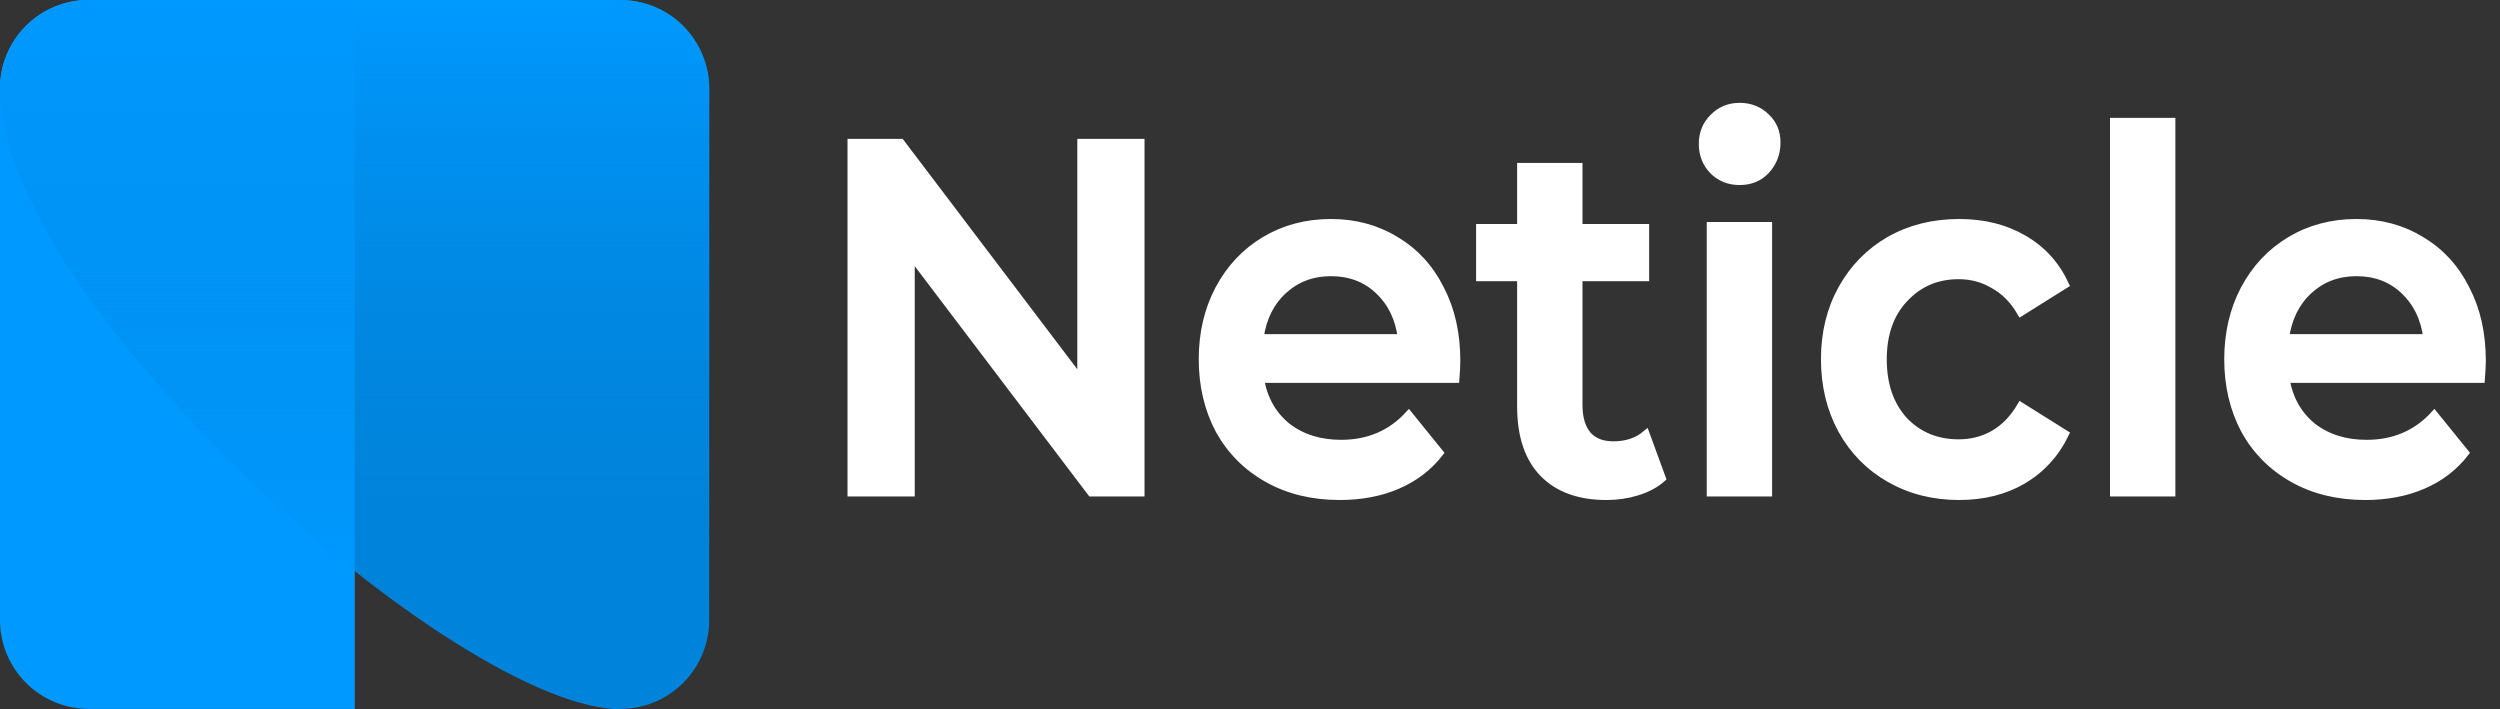
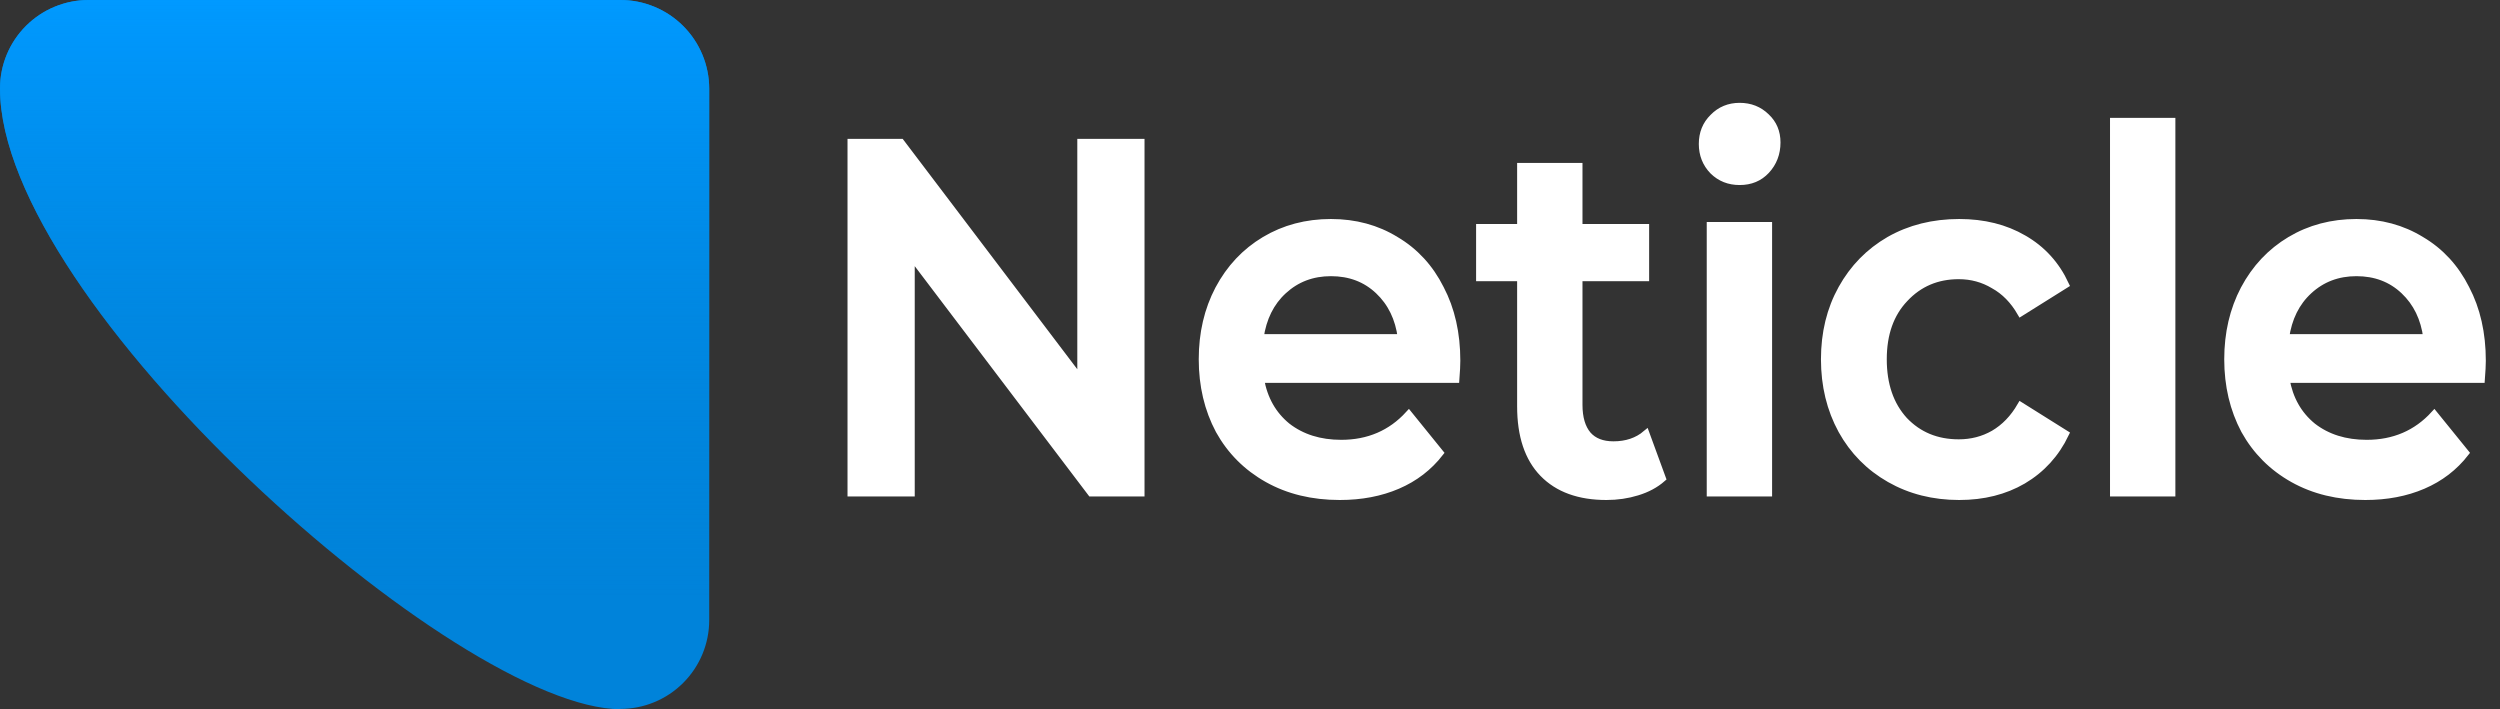
<svg xmlns="http://www.w3.org/2000/svg" width="141" height="40" viewBox="0 0 141 40" fill="none">
  <rect x="0" y="0" width="141" height="40" fill="#333333" stroke="none" />
  <path d="M35.007 40C25.796 40 0 17.09 0 4.991C0 3.667 0.526 2.398 1.463 1.462C2.399 0.526 3.669 0 4.993 0H34.989C36.315 0 37.587 0.525 38.526 1.461C39.465 2.396 39.995 3.666 40 4.991V34.974C40 36.302 39.472 37.576 38.532 38.515C37.593 39.455 36.318 39.982 34.989 39.982L35.007 40Z" fill="#0083DA" />
-   <path d="M6.511 0H4.993C3.669 0 2.399 0.526 1.463 1.462C0.526 2.398 1.42711e-10 3.667 1.42711e-10 4.991V34.974C-9.99986e-06 36.299 0.526 37.57 1.461 38.509C2.397 39.448 3.667 39.978 4.993 39.982H20.009V0H6.511Z" fill="#0099FF" />
  <path d="M35.007 40C25.796 40 0 17.09 0 4.991C0 3.667 0.526 2.398 1.463 1.462C2.399 0.526 3.669 0 4.993 0H34.989C36.315 0 37.587 0.525 38.526 1.461C39.465 2.396 39.995 3.666 40 4.991V34.974C40 36.302 39.472 37.576 38.532 38.515C37.593 39.455 36.318 39.982 34.989 39.982L35.007 40Z" fill="url(#paint0_linear)" />
  <mask id="path-4-outside-1" maskUnits="userSpaceOnUse" x="47" y="5" width="94" height="24" fill="black">
    <rect fill="white" x="47" y="5" width="94" height="24" />
    <path d="M64.351 8.033V27.802H61.538L51.391 14.416V27.802H48V8.033H50.813L60.96 21.42V8.033H64.351ZM82.162 20.347C82.162 20.591 82.145 20.94 82.11 21.392H71.095C71.288 22.502 71.788 23.387 72.594 24.046C73.418 24.686 74.434 25.006 75.643 25.006C77.185 25.006 78.456 24.46 79.455 23.368L81.216 25.543C80.585 26.353 79.788 26.965 78.824 27.379C77.86 27.793 76.773 28 75.564 28C74.022 28 72.664 27.671 71.49 27.012C70.316 26.353 69.404 25.439 68.756 24.272C68.125 23.086 67.809 21.749 67.809 20.262C67.809 18.793 68.116 17.476 68.73 16.308C69.36 15.122 70.228 14.2 71.332 13.54C72.436 12.882 73.68 12.552 75.065 12.552C76.432 12.552 77.65 12.882 78.719 13.54C79.805 14.181 80.647 15.094 81.242 16.28C81.856 17.447 82.162 18.803 82.162 20.347ZM75.065 15.376C74.013 15.376 73.12 15.715 72.383 16.393C71.665 17.052 71.227 17.937 71.069 19.047H79.034C78.894 17.956 78.465 17.071 77.746 16.393C77.028 15.715 76.134 15.376 75.065 15.376ZM93.757 26.983C93.371 27.322 92.898 27.576 92.338 27.746C91.794 27.915 91.216 28 90.603 28C89.06 28 87.869 27.567 87.027 26.701C86.186 25.835 85.766 24.573 85.766 22.917V15.659H83.452V12.834H85.766V9.389H89.052V12.834H92.811V15.659H89.052V22.832C89.052 23.566 89.218 24.131 89.551 24.526C89.884 24.903 90.366 25.091 90.997 25.091C91.733 25.091 92.346 24.884 92.837 24.47L93.757 26.983ZM96.46 12.721H99.746V27.802H96.46V12.721ZM98.117 10.236C97.52 10.236 97.021 10.039 96.618 9.643C96.215 9.229 96.013 8.721 96.013 8.118C96.013 7.516 96.215 7.017 96.618 6.621C97.021 6.207 97.52 6 98.117 6C98.712 6 99.211 6.198 99.615 6.593C100.018 6.97 100.22 7.45 100.22 8.033C100.22 8.655 100.018 9.182 99.615 9.615C99.229 10.029 98.73 10.236 98.117 10.236ZM110.499 28C109.045 28 107.739 27.671 106.582 27.012C105.425 26.353 104.523 25.439 103.875 24.272C103.227 23.086 102.902 21.749 102.902 20.262C102.902 18.775 103.227 17.447 103.875 16.28C104.523 15.113 105.417 14.2 106.556 13.54C107.712 12.882 109.027 12.552 110.499 12.552C111.884 12.552 113.093 12.853 114.127 13.456C115.178 14.058 115.967 14.924 116.492 16.054L113.969 17.635C113.566 16.939 113.058 16.421 112.444 16.082C111.849 15.725 111.192 15.546 110.473 15.546C109.247 15.546 108.23 15.979 107.423 16.845C106.618 17.692 106.214 18.831 106.214 20.262C106.214 21.693 106.608 22.841 107.397 23.707C108.203 24.555 109.229 24.978 110.473 24.978C111.192 24.978 111.849 24.809 112.444 24.47C113.058 24.112 113.566 23.585 113.969 22.888L116.492 24.47C115.95 25.599 115.152 26.475 114.1 27.096C113.067 27.699 111.866 28 110.499 28ZM119.205 6.847H122.491V27.802H119.205V6.847ZM140 20.347C140 20.591 139.982 20.94 139.947 21.392H128.933C129.125 22.502 129.625 23.387 130.431 24.046C131.255 24.686 132.271 25.006 133.481 25.006C135.023 25.006 136.293 24.46 137.292 23.368L139.054 25.543C138.423 26.353 137.626 26.965 136.661 27.379C135.697 27.793 134.611 28 133.402 28C131.859 28 130.502 27.671 129.327 27.012C128.153 26.353 127.242 25.439 126.593 24.272C125.963 23.086 125.647 21.749 125.647 20.262C125.647 18.793 125.954 17.476 126.567 16.308C127.198 15.122 128.066 14.2 129.17 13.54C130.274 12.882 131.518 12.552 132.902 12.552C134.269 12.552 135.487 12.882 136.556 13.54C137.643 14.181 138.484 15.094 139.08 16.28C139.693 17.447 140 18.803 140 20.347ZM132.902 15.376C131.851 15.376 130.957 15.715 130.221 16.393C129.503 17.052 129.064 17.937 128.907 19.047H136.872C136.732 17.956 136.302 17.071 135.584 16.393C134.866 15.715 133.972 15.376 132.902 15.376Z" />
  </mask>
  <path d="M64.351 8.033V27.802H61.538L51.391 14.416V27.802H48V8.033H50.813L60.96 21.42V8.033H64.351ZM82.162 20.347C82.162 20.591 82.145 20.94 82.11 21.392H71.095C71.288 22.502 71.788 23.387 72.594 24.046C73.418 24.686 74.434 25.006 75.643 25.006C77.185 25.006 78.456 24.46 79.455 23.368L81.216 25.543C80.585 26.353 79.788 26.965 78.824 27.379C77.86 27.793 76.773 28 75.564 28C74.022 28 72.664 27.671 71.49 27.012C70.316 26.353 69.404 25.439 68.756 24.272C68.125 23.086 67.809 21.749 67.809 20.262C67.809 18.793 68.116 17.476 68.73 16.308C69.36 15.122 70.228 14.2 71.332 13.54C72.436 12.882 73.68 12.552 75.065 12.552C76.432 12.552 77.65 12.882 78.719 13.54C79.805 14.181 80.647 15.094 81.242 16.28C81.856 17.447 82.162 18.803 82.162 20.347ZM75.065 15.376C74.013 15.376 73.12 15.715 72.383 16.393C71.665 17.052 71.227 17.937 71.069 19.047H79.034C78.894 17.956 78.465 17.071 77.746 16.393C77.028 15.715 76.134 15.376 75.065 15.376ZM93.757 26.983C93.371 27.322 92.898 27.576 92.338 27.746C91.794 27.915 91.216 28 90.603 28C89.06 28 87.869 27.567 87.027 26.701C86.186 25.835 85.766 24.573 85.766 22.917V15.659H83.452V12.834H85.766V9.389H89.052V12.834H92.811V15.659H89.052V22.832C89.052 23.566 89.218 24.131 89.551 24.526C89.884 24.903 90.366 25.091 90.997 25.091C91.733 25.091 92.346 24.884 92.837 24.47L93.757 26.983ZM96.46 12.721H99.746V27.802H96.46V12.721ZM98.117 10.236C97.52 10.236 97.021 10.039 96.618 9.643C96.215 9.229 96.013 8.721 96.013 8.118C96.013 7.516 96.215 7.017 96.618 6.621C97.021 6.207 97.52 6 98.117 6C98.712 6 99.211 6.198 99.615 6.593C100.018 6.97 100.22 7.45 100.22 8.033C100.22 8.655 100.018 9.182 99.615 9.615C99.229 10.029 98.73 10.236 98.117 10.236ZM110.499 28C109.045 28 107.739 27.671 106.582 27.012C105.425 26.353 104.523 25.439 103.875 24.272C103.227 23.086 102.902 21.749 102.902 20.262C102.902 18.775 103.227 17.447 103.875 16.28C104.523 15.113 105.417 14.2 106.556 13.54C107.712 12.882 109.027 12.552 110.499 12.552C111.884 12.552 113.093 12.853 114.127 13.456C115.178 14.058 115.967 14.924 116.492 16.054L113.969 17.635C113.566 16.939 113.058 16.421 112.444 16.082C111.849 15.725 111.192 15.546 110.473 15.546C109.247 15.546 108.23 15.979 107.423 16.845C106.618 17.692 106.214 18.831 106.214 20.262C106.214 21.693 106.608 22.841 107.397 23.707C108.203 24.555 109.229 24.978 110.473 24.978C111.192 24.978 111.849 24.809 112.444 24.47C113.058 24.112 113.566 23.585 113.969 22.888L116.492 24.47C115.95 25.599 115.152 26.475 114.1 27.096C113.067 27.699 111.866 28 110.499 28ZM119.205 6.847H122.491V27.802H119.205V6.847ZM140 20.347C140 20.591 139.982 20.94 139.947 21.392H128.933C129.125 22.502 129.625 23.387 130.431 24.046C131.255 24.686 132.271 25.006 133.481 25.006C135.023 25.006 136.293 24.46 137.292 23.368L139.054 25.543C138.423 26.353 137.626 26.965 136.661 27.379C135.697 27.793 134.611 28 133.402 28C131.859 28 130.502 27.671 129.327 27.012C128.153 26.353 127.242 25.439 126.593 24.272C125.963 23.086 125.647 21.749 125.647 20.262C125.647 18.793 125.954 17.476 126.567 16.308C127.198 15.122 128.066 14.2 129.17 13.54C130.274 12.882 131.518 12.552 132.902 12.552C134.269 12.552 135.487 12.882 136.556 13.54C137.643 14.181 138.484 15.094 139.08 16.28C139.693 17.447 140 18.803 140 20.347ZM132.902 15.376C131.851 15.376 130.957 15.715 130.221 16.393C129.503 17.052 129.064 17.937 128.907 19.047H136.872C136.732 17.956 136.302 17.071 135.584 16.393C134.866 15.715 133.972 15.376 132.902 15.376Z" fill="white" />
  <path d="M64.351 8.033V27.802H61.538L51.391 14.416V27.802H48V8.033H50.813L60.96 21.42V8.033H64.351ZM82.162 20.347C82.162 20.591 82.145 20.94 82.11 21.392H71.095C71.288 22.502 71.788 23.387 72.594 24.046C73.418 24.686 74.434 25.006 75.643 25.006C77.185 25.006 78.456 24.46 79.455 23.368L81.216 25.543C80.585 26.353 79.788 26.965 78.824 27.379C77.86 27.793 76.773 28 75.564 28C74.022 28 72.664 27.671 71.49 27.012C70.316 26.353 69.404 25.439 68.756 24.272C68.125 23.086 67.809 21.749 67.809 20.262C67.809 18.793 68.116 17.476 68.73 16.308C69.36 15.122 70.228 14.2 71.332 13.54C72.436 12.882 73.68 12.552 75.065 12.552C76.432 12.552 77.65 12.882 78.719 13.54C79.805 14.181 80.647 15.094 81.242 16.28C81.856 17.447 82.162 18.803 82.162 20.347ZM75.065 15.376C74.013 15.376 73.12 15.715 72.383 16.393C71.665 17.052 71.227 17.937 71.069 19.047H79.034C78.894 17.956 78.465 17.071 77.746 16.393C77.028 15.715 76.134 15.376 75.065 15.376ZM93.757 26.983C93.371 27.322 92.898 27.576 92.338 27.746C91.794 27.915 91.216 28 90.603 28C89.06 28 87.869 27.567 87.027 26.701C86.186 25.835 85.766 24.573 85.766 22.917V15.659H83.452V12.834H85.766V9.389H89.052V12.834H92.811V15.659H89.052V22.832C89.052 23.566 89.218 24.131 89.551 24.526C89.884 24.903 90.366 25.091 90.997 25.091C91.733 25.091 92.346 24.884 92.837 24.47L93.757 26.983ZM96.46 12.721H99.746V27.802H96.46V12.721ZM98.117 10.236C97.52 10.236 97.021 10.039 96.618 9.643C96.215 9.229 96.013 8.721 96.013 8.118C96.013 7.516 96.215 7.017 96.618 6.621C97.021 6.207 97.52 6 98.117 6C98.712 6 99.211 6.198 99.615 6.593C100.018 6.97 100.22 7.45 100.22 8.033C100.22 8.655 100.018 9.182 99.615 9.615C99.229 10.029 98.73 10.236 98.117 10.236ZM110.499 28C109.045 28 107.739 27.671 106.582 27.012C105.425 26.353 104.523 25.439 103.875 24.272C103.227 23.086 102.902 21.749 102.902 20.262C102.902 18.775 103.227 17.447 103.875 16.28C104.523 15.113 105.417 14.2 106.556 13.54C107.712 12.882 109.027 12.552 110.499 12.552C111.884 12.552 113.093 12.853 114.127 13.456C115.178 14.058 115.967 14.924 116.492 16.054L113.969 17.635C113.566 16.939 113.058 16.421 112.444 16.082C111.849 15.725 111.192 15.546 110.473 15.546C109.247 15.546 108.23 15.979 107.423 16.845C106.618 17.692 106.214 18.831 106.214 20.262C106.214 21.693 106.608 22.841 107.397 23.707C108.203 24.555 109.229 24.978 110.473 24.978C111.192 24.978 111.849 24.809 112.444 24.47C113.058 24.112 113.566 23.585 113.969 22.888L116.492 24.47C115.95 25.599 115.152 26.475 114.1 27.096C113.067 27.699 111.866 28 110.499 28ZM119.205 6.847H122.491V27.802H119.205V6.847ZM140 20.347C140 20.591 139.982 20.94 139.947 21.392H128.933C129.125 22.502 129.625 23.387 130.431 24.046C131.255 24.686 132.271 25.006 133.481 25.006C135.023 25.006 136.293 24.46 137.292 23.368L139.054 25.543C138.423 26.353 137.626 26.965 136.661 27.379C135.697 27.793 134.611 28 133.402 28C131.859 28 130.502 27.671 129.327 27.012C128.153 26.353 127.242 25.439 126.593 24.272C125.963 23.086 125.647 21.749 125.647 20.262C125.647 18.793 125.954 17.476 126.567 16.308C127.198 15.122 128.066 14.2 129.17 13.54C130.274 12.882 131.518 12.552 132.902 12.552C134.269 12.552 135.487 12.882 136.556 13.54C137.643 14.181 138.484 15.094 139.08 16.28C139.693 17.447 140 18.803 140 20.347ZM132.902 15.376C131.851 15.376 130.957 15.715 130.221 16.393C129.503 17.052 129.064 17.937 128.907 19.047H136.872C136.732 17.956 136.302 17.071 135.584 16.393C134.866 15.715 133.972 15.376 132.902 15.376Z" stroke="white" stroke-width="0.4" mask="url(#path-4-outside-1)" />
  <defs>
    <linearGradient id="paint0_linear" x1="20.009" y1="0" x2="20.009" y2="40" gradientUnits="userSpaceOnUse">
      <stop stop-color="#0099FF" />
      <stop offset="0.84" stop-color="#0083DA" stop-opacity="0" />
    </linearGradient>
  </defs>
</svg>